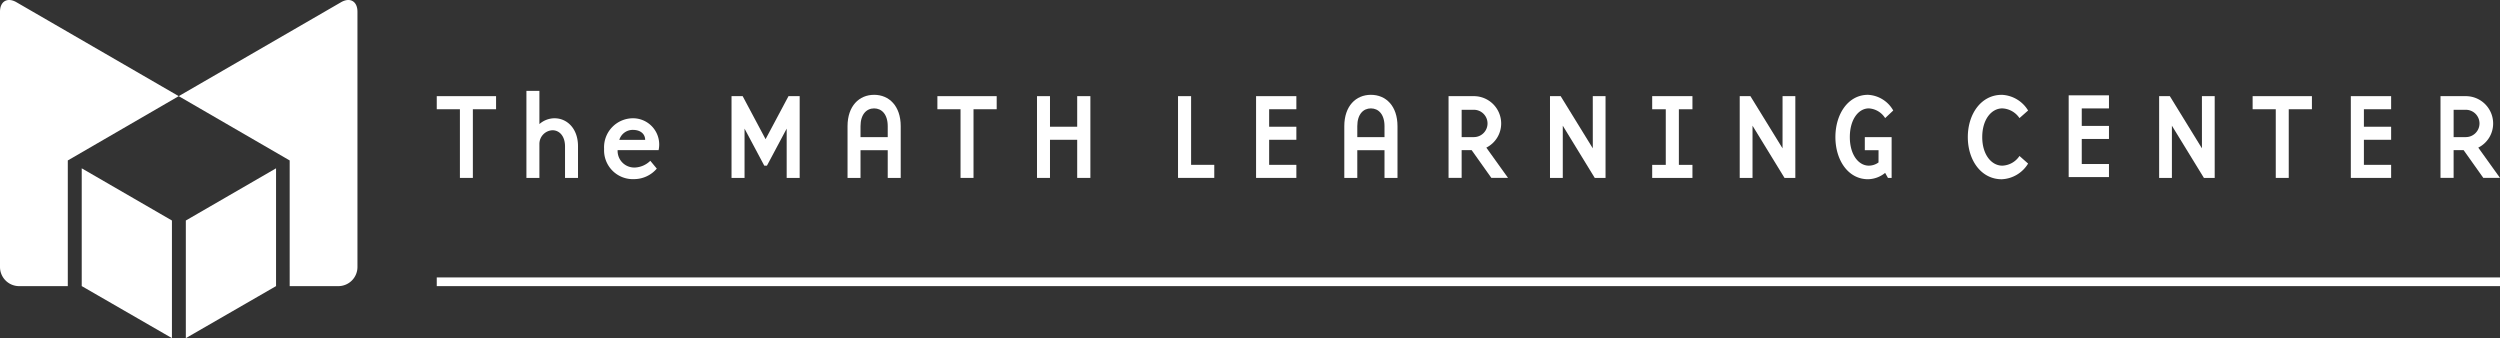
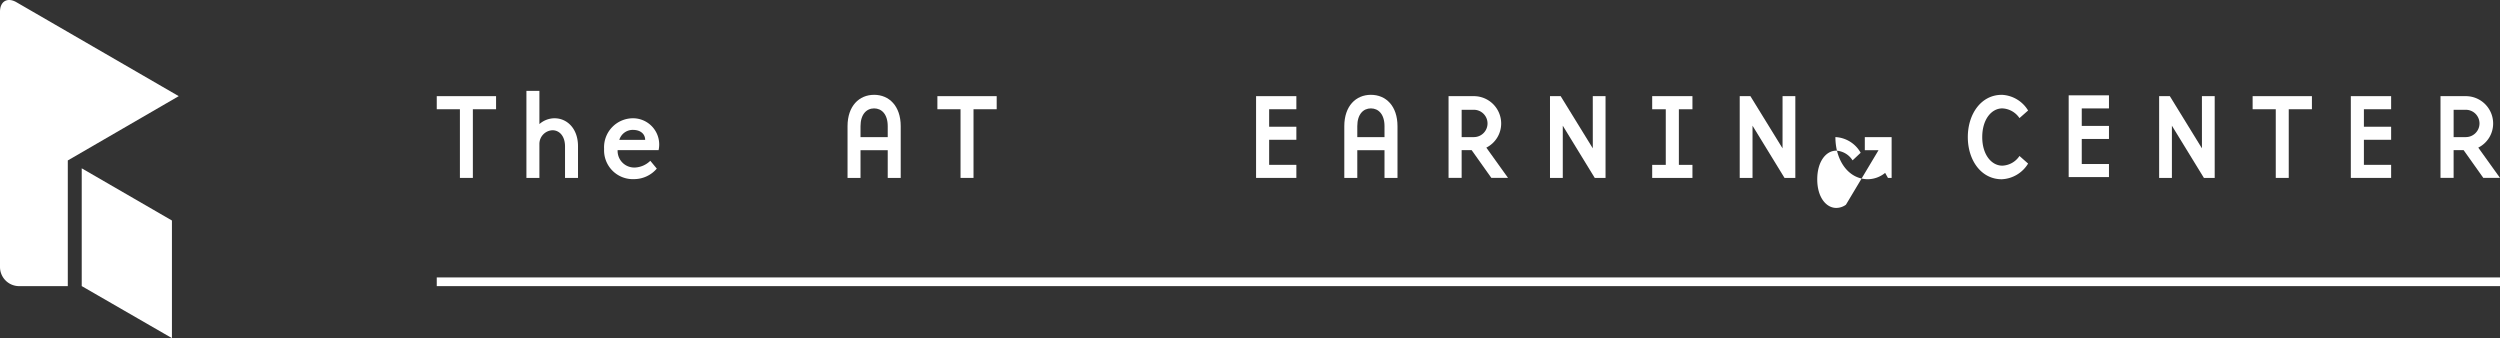
<svg xmlns="http://www.w3.org/2000/svg" id="Math_Learning_Center_Logo" data-name="Math Learning Center Logo" width="354.898" height="48" viewBox="0 0 354.898 48">
  <rect x="0" y="0" width="354.898" height="48" fill="#333333" stroke="none" />
  <path id="Path_10324" data-name="Path 10324" d="M10.036,37.419l12.805,7.388V28.11L10.036,20.7Z" transform="translate(1.566 3.193)" fill="#fff" />
-   <path id="Path_10325" data-name="Path 10325" d="M22.82,28.11v16.7l12.808-7.388V20.7Z" transform="translate(3.56 3.193)" fill="#fff" />
  <path id="Path_10326" data-name="Path 10326" d="M2.708,40.619A2.718,2.718,0,0,1,0,37.911V1.669C0,.18,1.056-.426,2.341.32l23.03,13.33L9.625,22.777V40.619Z" transform="translate(0 0)" fill="#fff" />
-   <path id="Path_10327" data-name="Path 10327" d="M44.632,40.619a2.716,2.716,0,0,0,2.705-2.708V1.669C47.338.18,46.284-.426,45,.32L21.964,13.65l15.752,9.127V40.619Z" transform="translate(3.407 0)" fill="#fff" />
-   <path id="Path_10328" data-name="Path 10328" d="M146.627,21.567h3.29v1.854h-5.146V11.816h1.856Z" transform="translate(22.46 1.833)" fill="#fff" />
  <path id="Path_10329" data-name="Path 10329" d="M288.9,11.816h5.721v1.859h-3.865v2.483h3.865v1.852h-3.865v3.558h3.865v1.855H288.9Z" transform="translate(44.821 1.833)" fill="#fff" />
  <path id="Path_10330" data-name="Path 10330" d="M254.227,11.714h5.719v1.859h-3.863v2.483h3.863v1.852h-3.863v3.558h3.863V23.32h-5.719Z" transform="translate(39.441 1.818)" fill="#fff" />
  <path id="Path_10331" data-name="Path 10331" d="M186.461,23.421h-2.367L181.3,19.484h-1.424v3.937h-1.859V11.816h3.6a3.881,3.881,0,0,1,3.87,3.88,3.826,3.826,0,0,1-2.107,3.427ZM183.55,15.7a1.942,1.942,0,0,0-1.931-1.948h-1.742V17.63h1.742A1.94,1.94,0,0,0,183.55,15.7" transform="translate(27.618 1.833)" fill="#fff" />
  <path id="Path_10332" data-name="Path 10332" d="M308.367,23.421H306l-2.793-3.937h-1.424v3.937h-1.861V11.816h3.6a3.88,3.88,0,0,1,3.872,3.88,3.819,3.819,0,0,1-2.109,3.427ZM305.458,15.7a1.942,1.942,0,0,0-1.936-1.948h-1.737V17.63h1.737a1.941,1.941,0,0,0,1.936-1.934" transform="translate(46.53 1.833)" fill="#fff" />
  <path id="Path_10333" data-name="Path 10333" d="M196.559,11.816h1.811V23.422h-1.532L192.3,16.01v7.412h-1.815V11.816H192l4.562,7.409Z" transform="translate(29.551 1.833)" fill="#fff" />
  <path id="Path_10334" data-name="Path 10334" d="M271.418,11.816h1.814V23.422H271.7l-4.543-7.412v7.412h-1.812V11.816h1.519l4.557,7.409Z" transform="translate(41.165 1.833)" fill="#fff" />
  <path id="Path_10335" data-name="Path 10335" d="M219.881,11.816h1.814V23.422h-1.536l-4.541-7.412v7.412H213.8V11.816h1.517l4.562,7.409Z" transform="translate(33.169 1.833)" fill="#fff" />
  <path id="Path_10336" data-name="Path 10336" d="M204.972,13.675h-1.929V11.816h5.715v1.859h-1.927v7.892h1.927v1.855h-5.715V21.567h1.929Z" transform="translate(31.5 1.833)" fill="#fff" />
-   <path id="Path_10337" data-name="Path 10337" d="M231.682,19.511h-1.949V17.657h3.807v5.791h-.521l-.4-.713a3.956,3.956,0,0,1-2.436.9c-2.807,0-4.625-2.7-4.625-5.983s1.818-6,4.625-6a4.364,4.364,0,0,1,3.586,2.227l-1.149,1.079a2.942,2.942,0,0,0-2.314-1.379c-1.462,0-2.7,1.55-2.7,4.078,0,2.5,1.238,4.051,2.7,4.051a2.343,2.343,0,0,0,1.373-.455Z" transform="translate(34.994 1.808)" fill="#fff" />
+   <path id="Path_10337" data-name="Path 10337" d="M231.682,19.511h-1.949V17.657h3.807v5.791h-.521l-.4-.713a3.956,3.956,0,0,1-2.436.9c-2.807,0-4.625-2.7-4.625-5.983a4.364,4.364,0,0,1,3.586,2.227l-1.149,1.079a2.942,2.942,0,0,0-2.314-1.379c-1.462,0-2.7,1.55-2.7,4.078,0,2.5,1.238,4.051,2.7,4.051a2.343,2.343,0,0,0,1.373-.455Z" transform="translate(34.994 1.808)" fill="#fff" />
  <path id="Path_10338" data-name="Path 10338" d="M246.646,11.652a4.6,4.6,0,0,1,3.743,2.227l-1.224,1.078a3.1,3.1,0,0,0-2.437-1.378c-1.529,0-2.849,1.55-2.849,4.077,0,2.5,1.319,4.052,2.849,4.052a3.051,3.051,0,0,0,2.437-1.376l1.224,1.08a4.609,4.609,0,0,1-3.743,2.227c-2.921,0-4.815-2.7-4.815-5.984s1.893-6,4.815-6" transform="translate(37.518 1.808)" fill="#fff" />
-   <path id="Path_10339" data-name="Path 10339" d="M97.729,23.422V16.427l-2.8,5.255h-.381l-2.8-5.255v6.995H89.9V11.816h1.581l3.253,6.108,3.254-6.108h1.586V23.422Z" transform="translate(13.947 1.833)" fill="#fff" />
  <path id="Path_10340" data-name="Path 10340" d="M106,23.448h-1.842v-7.34c0-2.872,1.651-4.456,3.774-4.456s3.775,1.584,3.775,4.456v7.34h-1.844V19.51H106Zm3.863-7.34c0-1.709-.871-2.529-1.931-2.529S106,14.4,106,16.108v1.548h3.863Z" transform="translate(16.158 1.808)" fill="#fff" />
  <path id="Path_10341" data-name="Path 10341" d="M167.051,23.448h-1.845v-7.34c0-2.872,1.651-4.456,3.774-4.456,2.142,0,3.777,1.584,3.777,4.456v7.34h-1.844V19.51h-3.863Zm3.863-7.34c0-1.709-.871-2.529-1.934-2.529s-1.929.82-1.929,2.529v1.548h3.863Z" transform="translate(25.63 1.808)" fill="#fff" />
-   <path id="Path_10342" data-name="Path 10342" d="M133.147,16.157V11.816h1.872V23.422h-1.872V18.01h-3.863v5.412h-1.842V11.816h1.842v4.341Z" transform="translate(19.771 1.833)" fill="#fff" />
  <path id="Path_10343" data-name="Path 10343" d="M53.674,13.675V11.816h8.42v1.859H58.8v9.748H56.961V13.675Z" transform="translate(8.327 1.833)" fill="#fff" />
  <path id="Path_10344" data-name="Path 10344" d="M115.2,13.675V11.816h8.417v1.859h-3.29v9.748h-1.842V13.675Z" transform="translate(17.872 1.833)" fill="#fff" />
  <path id="Path_10345" data-name="Path 10345" d="M68.679,15.058c1.827,0,3.337,1.508,3.337,3.953v4.512H70.173V19.059c0-1.508-.826-2.3-1.778-2.3a1.944,1.944,0,0,0-1.859,1.953v4.813H64.693V11.164h1.844v4.718a3.27,3.27,0,0,1,2.143-.824" transform="translate(10.037 1.732)" fill="#fff" />
  <path id="Path_10346" data-name="Path 10346" d="M78.669,21.524A3.322,3.322,0,0,0,80.8,20.57l.921,1.112a4.252,4.252,0,0,1-3.207,1.491,4.088,4.088,0,0,1-4.273-4.287,4.115,4.115,0,0,1,4.081-4.352,3.725,3.725,0,0,1,3.655,4.524H76.16a2.362,2.362,0,0,0,2.509,2.465m1.4-3.923c0-.812-.637-1.415-1.733-1.415A1.989,1.989,0,0,0,76.4,17.6Z" transform="translate(11.517 2.255)" fill="#fff" />
  <path id="Path_10347" data-name="Path 10347" d="M276.833,13.675V11.816h8.417v1.859h-3.29v9.748h-1.842V13.675Z" transform="translate(42.948 1.833)" fill="#fff" />
  <path id="Path_10348" data-name="Path 10348" d="M154.363,11.816h5.72v1.859h-3.864v2.483h3.864v1.852h-3.864v3.558h3.864v1.855h-5.72Z" transform="translate(23.948 1.833)" fill="#fff" />
  <rect id="Rectangle_2086" data-name="Rectangle 2086" width="292.896" height="1.234" transform="translate(62.001 39.384)" fill="#fff" />
</svg>